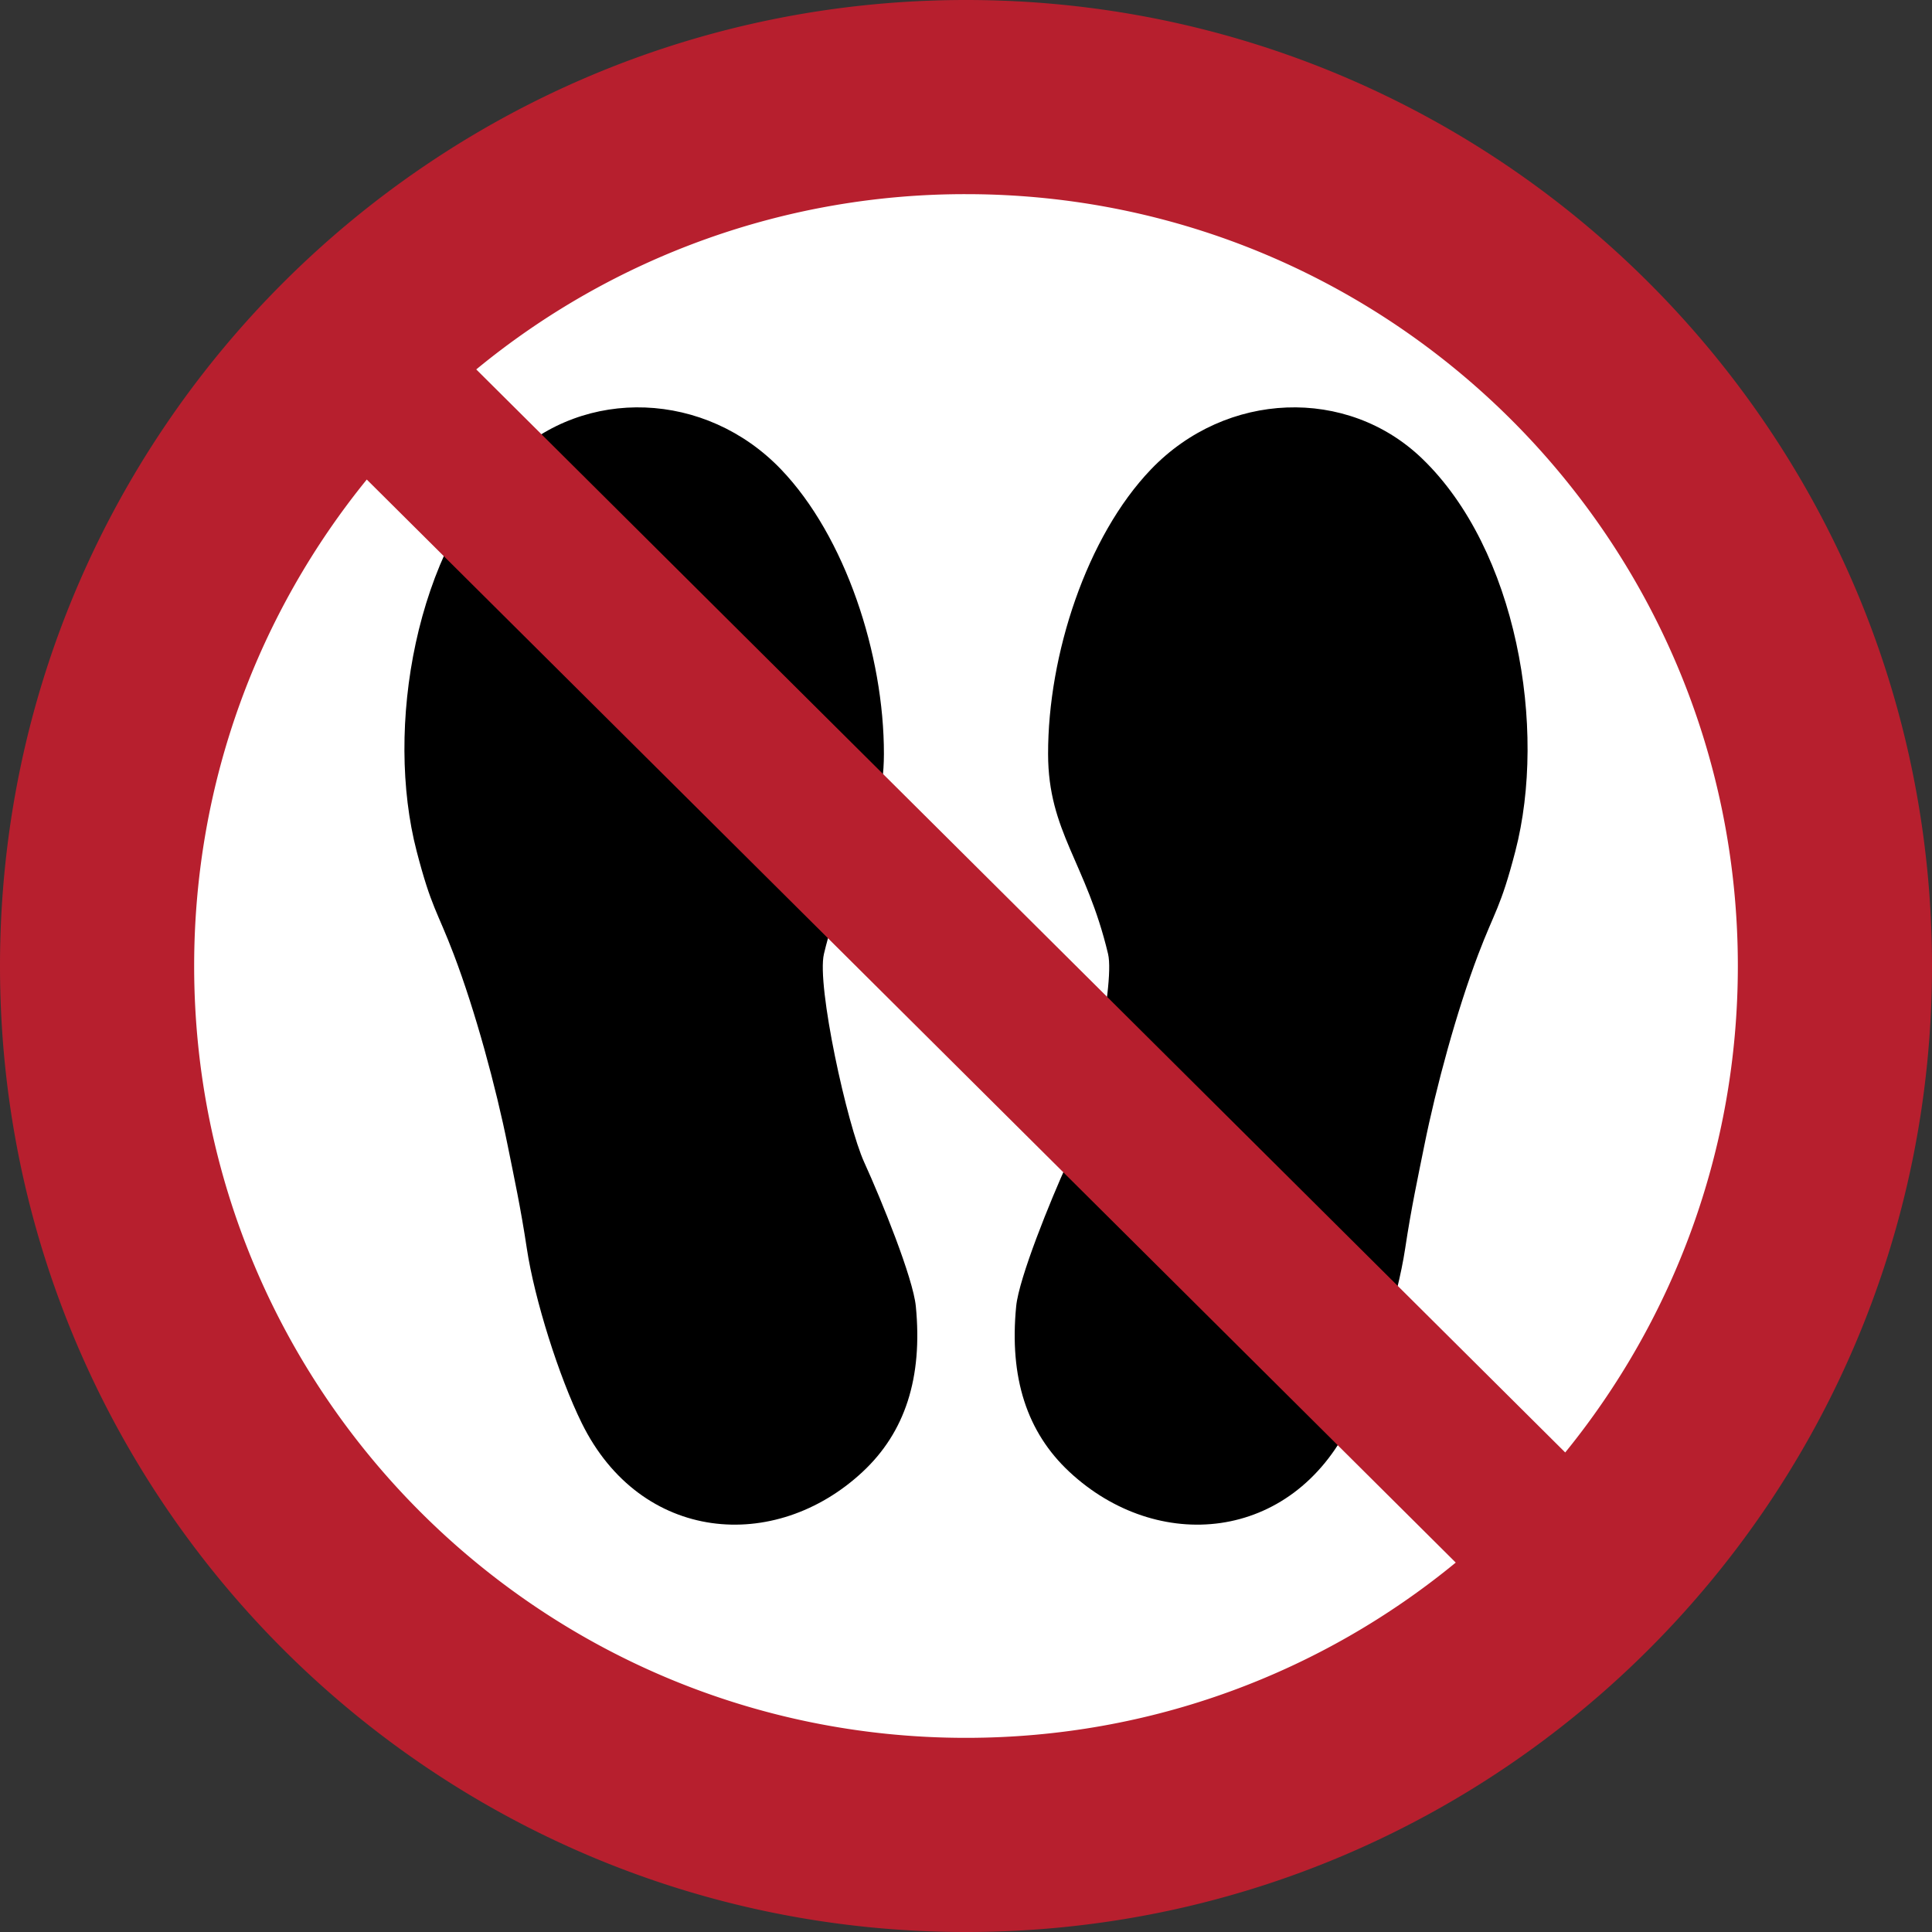
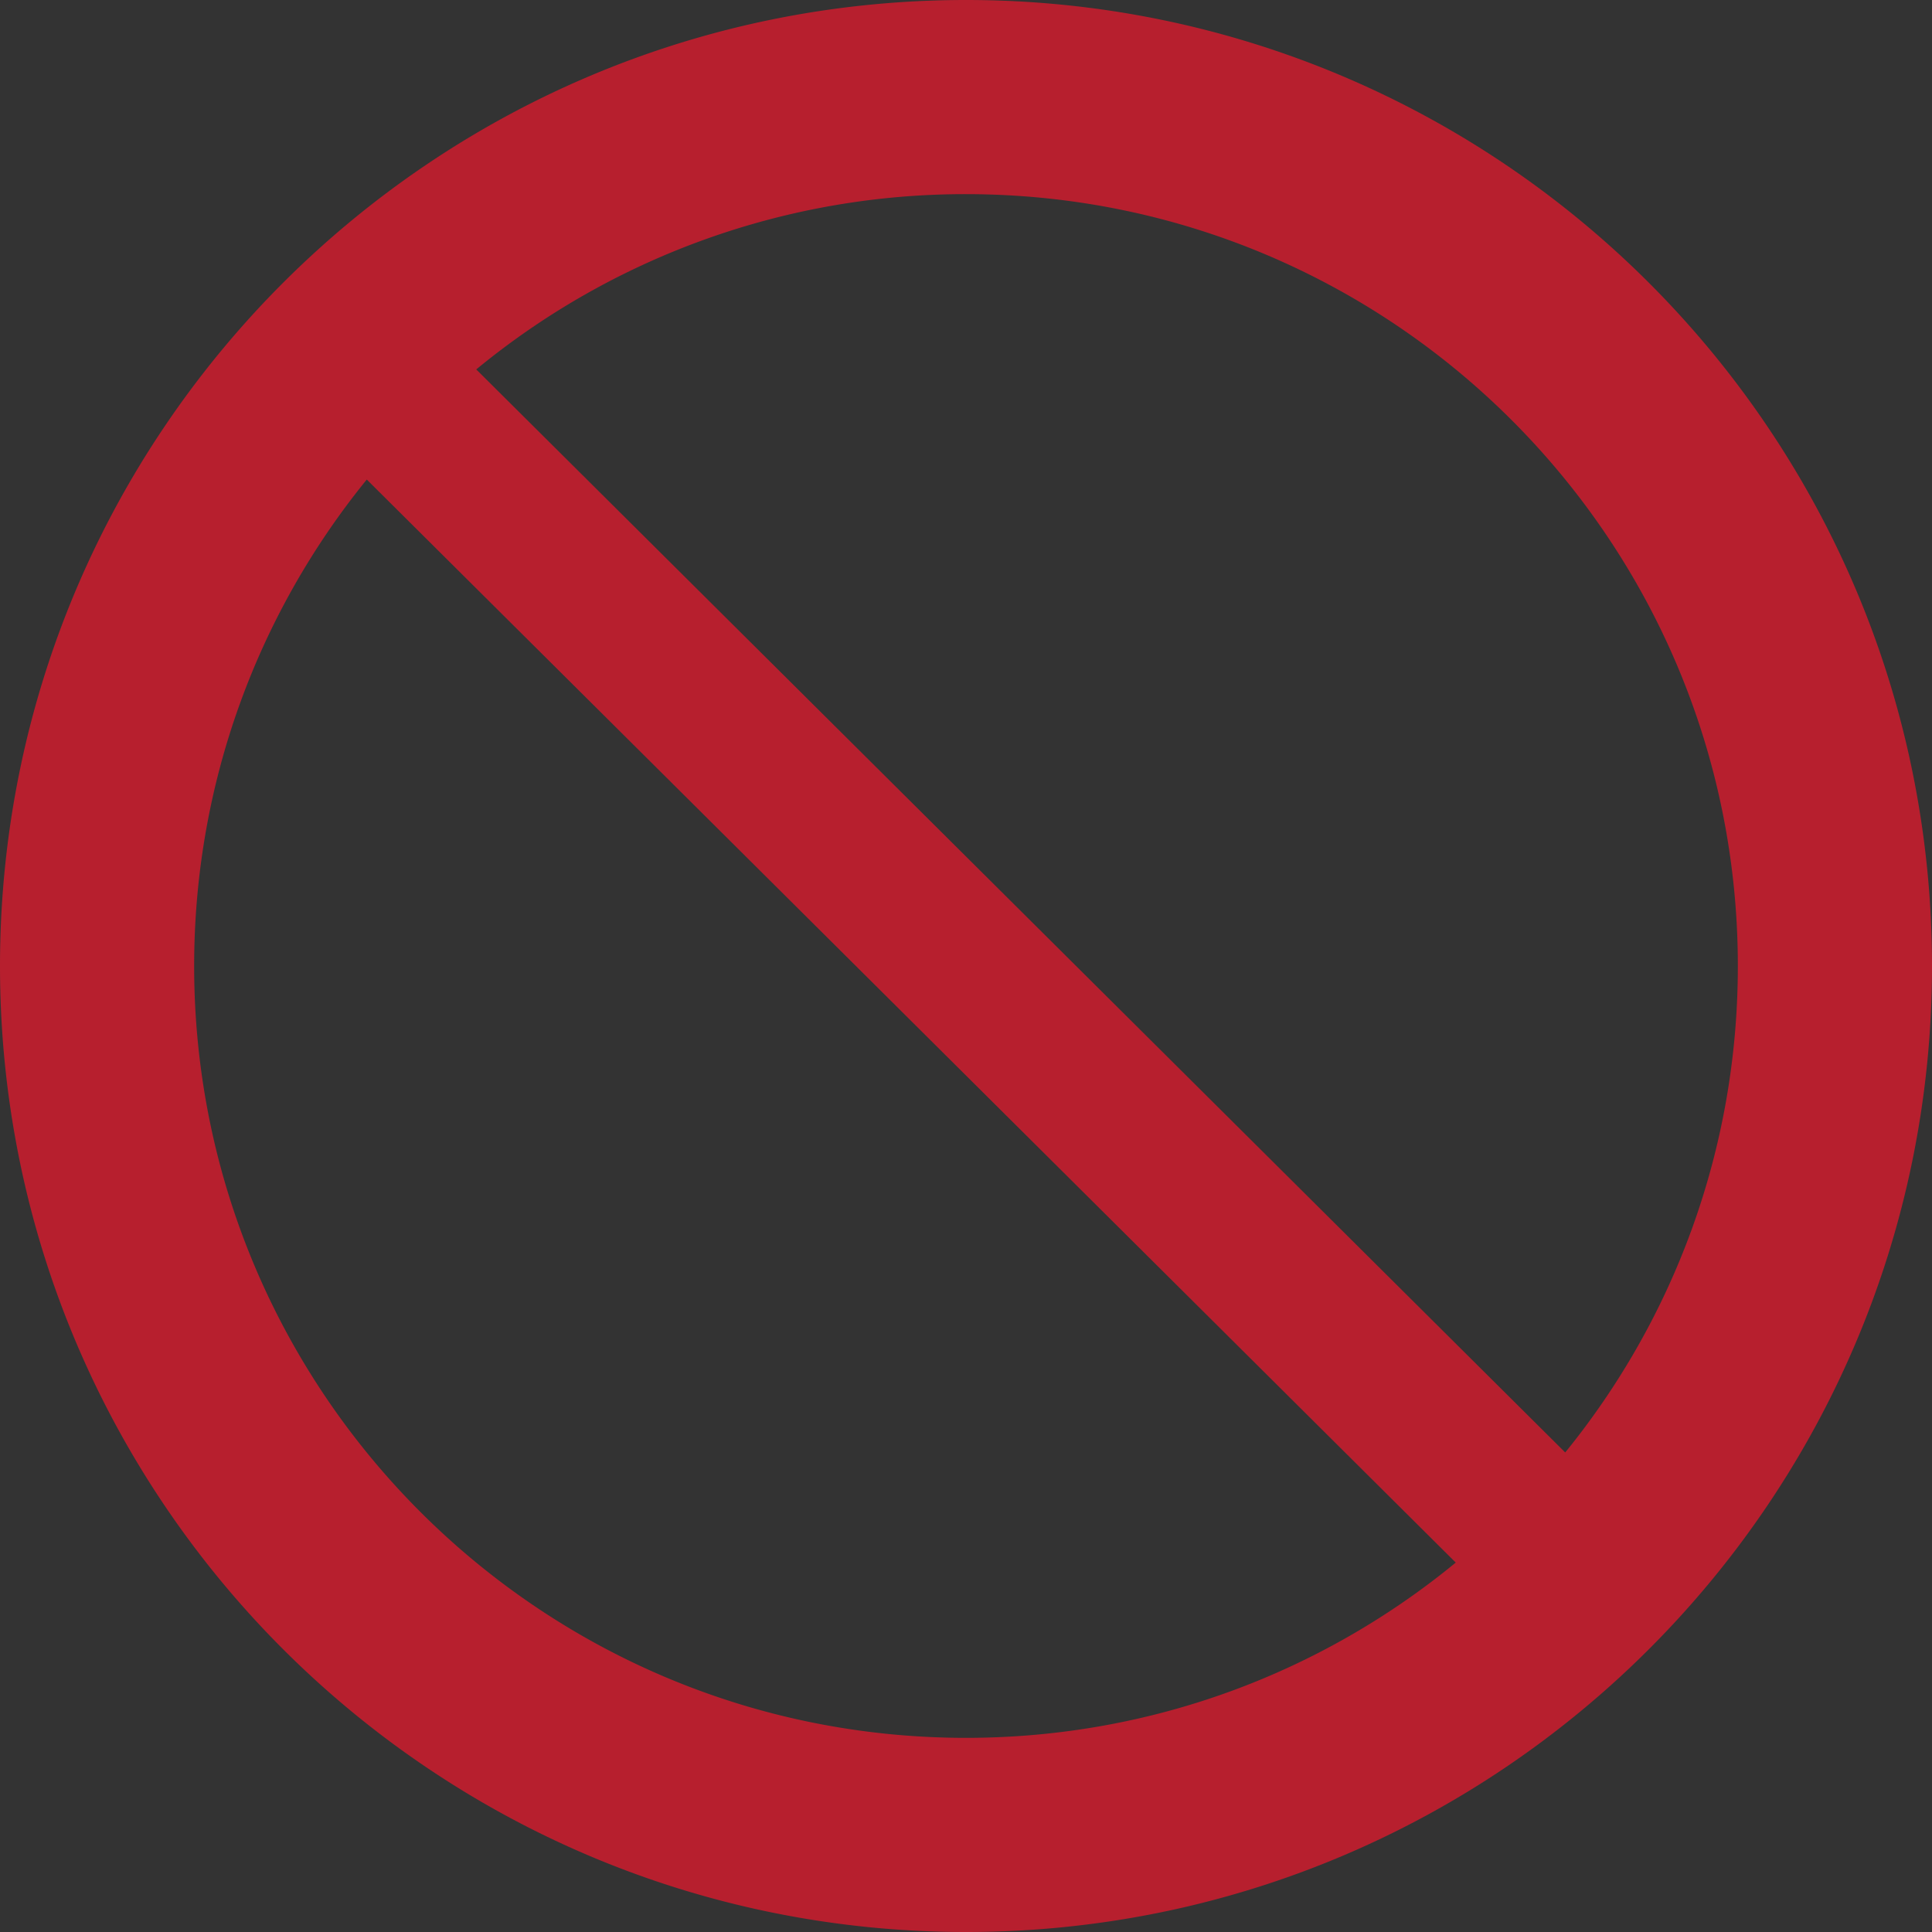
<svg xmlns="http://www.w3.org/2000/svg" width="265" height="265" fill-rule="evenodd">
  <rect width="100%" height="100%" fill="#333333" stroke="none" />
-   <path d="M251.75 132.5c0-65.86-53.39-119.25-119.25-119.25S13.25 66.64 13.25 132.5 66.64 251.75 132.5 251.75s119.25-53.39 119.25-119.25" fill="#fff" />
-   <path d="M151.985 130.844c1.024 4.307-3.184 23.454-5.527 28.587-2.377 5.21-6.699 15.872-7.076 19.743-.955 9.791 1.459 17.27 7.306 22.717 12.008 11.189 30.43 9.737 38.521-6.703 3.127-6.353 6.475-16.957 7.528-23.937.854-5.66 1.736-9.7 2.611-14.054 1.637-8.146 4.465-18.541 7.408-26.28 2.291-6.025 3.075-6.397 5.089-14.141 4.394-16.894.201-41.379-12.785-53.878-10.266-9.881-26.857-9.29-37.186 1.48-8.818 9.194-14.137 25.418-14.115 39.052.017 10.678 5.244 14.87 8.227 27.415m-38.971-.001c-1.024 4.307 3.184 23.454 5.527 28.587 2.377 5.21 6.699 15.872 7.076 19.743.955 9.791-1.459 17.27-7.306 22.717-12.008 11.189-30.43 9.737-38.521-6.703-3.127-6.353-6.475-16.957-7.528-23.937-.854-5.66-1.736-9.7-2.611-14.054-1.637-8.146-4.465-18.541-7.408-26.28-2.291-6.025-3.075-6.397-5.089-14.141-4.394-16.894-.201-41.379 12.785-53.878 10.266-9.881 26.857-9.29 37.186 1.48 8.818 9.194 14.137 25.418 14.115 39.052-.017 10.678-5.244 14.87-8.227 27.415" />
  <path d="M238.369 132.5c0-58.47-47.399-105.869-105.869-105.869a105.42 105.42 0 0 0-67.175 24.04l149.366 148.554c14.802-18.209 23.678-41.429 23.678-66.725zM50.309 65.775c-14.801 18.21-23.678 41.429-23.678 66.725 0 58.47 47.399 105.869 105.869 105.869 25.503 0 48.899-9.019 67.175-24.04zM265 132.5C265 59.322 205.678 0 132.5 0S0 59.322 0 132.5 59.322 265 132.5 265 265 205.678 265 132.5" fill="#b71f2e" />
</svg>